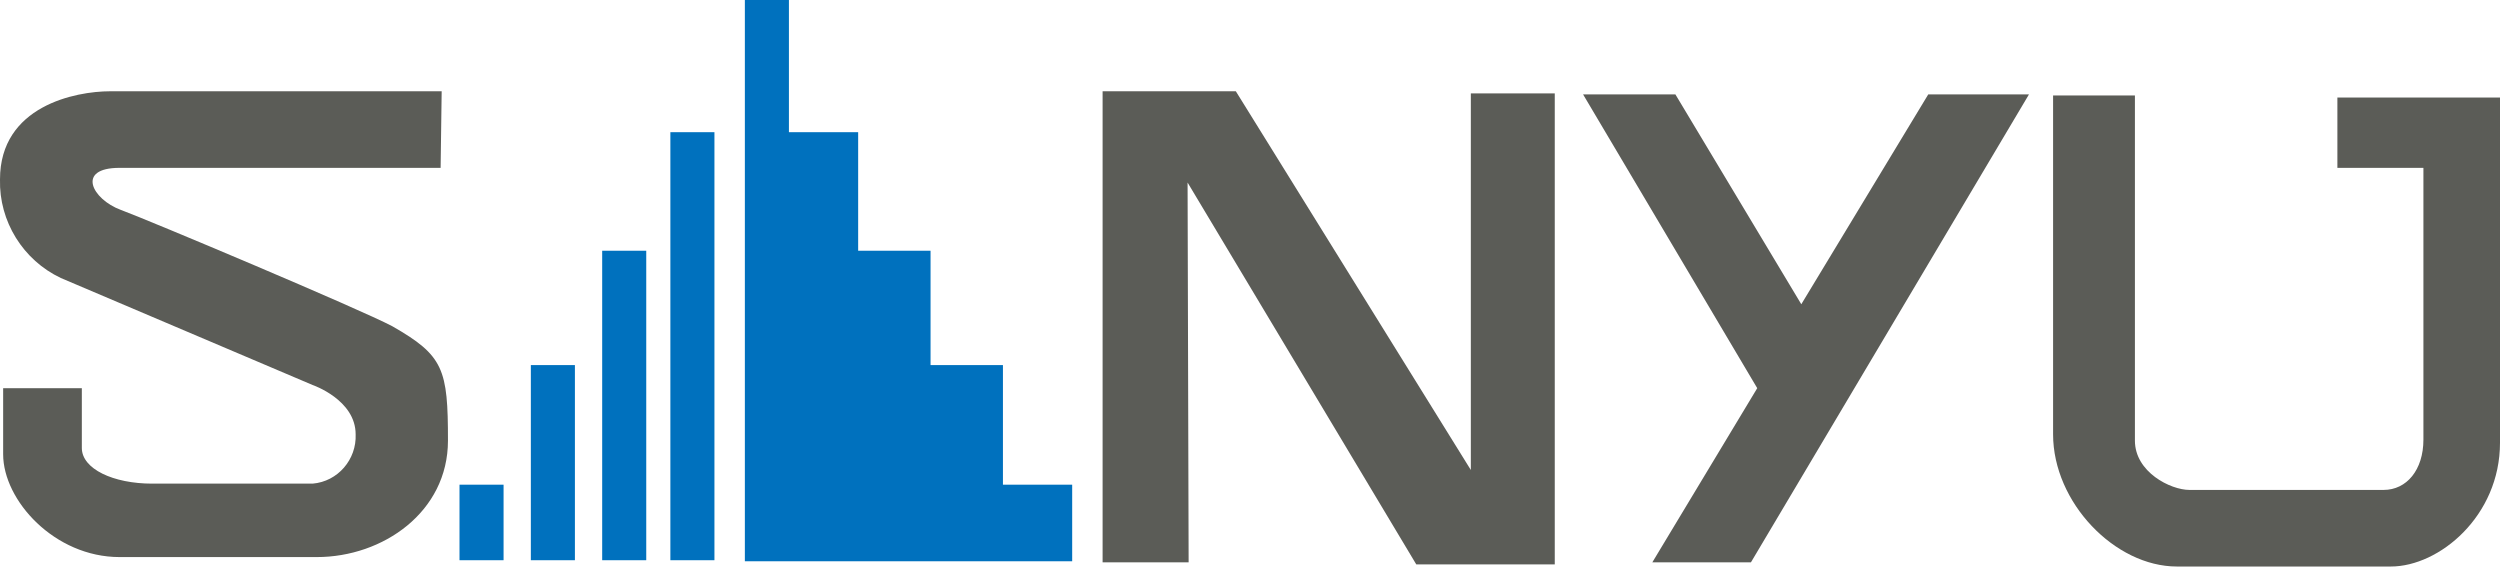
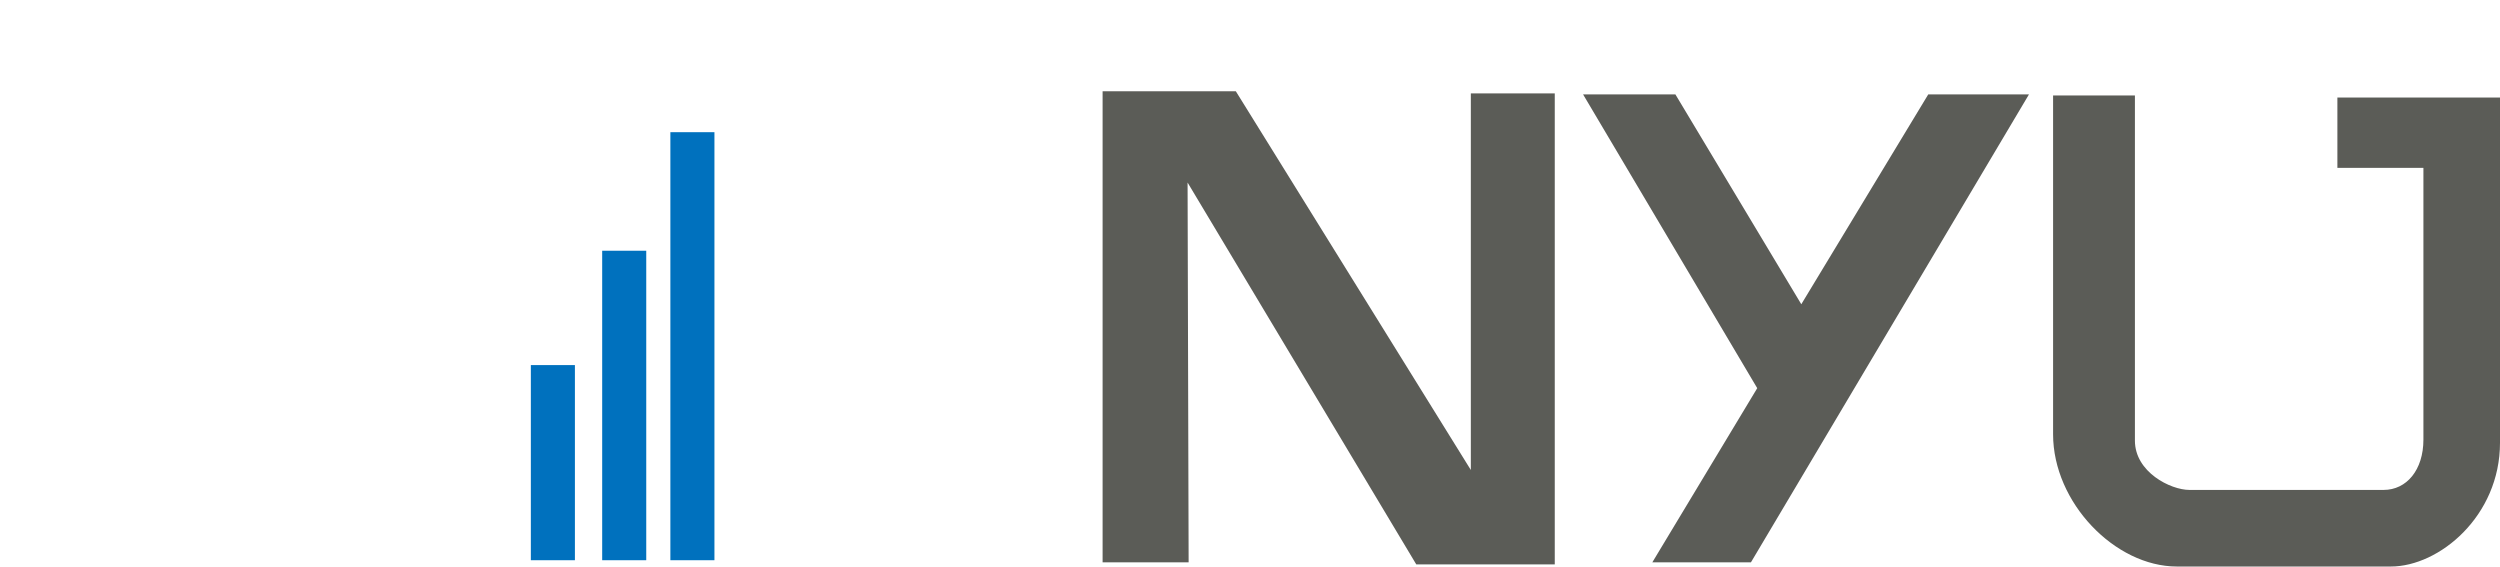
<svg xmlns="http://www.w3.org/2000/svg" version="1.1" id="logo" x="0px" y="0px" viewBox="0 0 238.3 54" style="enable-background:new 0 0 238.3 54;" xml:space="preserve">
  <style type="text/css">
	.st0{fill:#5B5C57;}
	.st1{fill:#0071BE;}
</style>
-   <path class="st0" d="M42.1,8.7H10.5C7.2,8.7,0,10.1,0,17.1c-0.1,4,2.2,7.7,5.8,9.4l24,10.2c0,0,4.1,1.4,4.1,4.7  c0.1,2.4-1.7,4.5-4.1,4.7H14.5c-3.7,0-6.7-1.4-6.7-3.4v-5.7H0.3v6.3c0,4.4,4.9,9.8,11.1,9.8h18.8c6.3,0,12.5-4.3,12.5-11.1  s-0.4-8.1-5.3-10.9C34.4,29.5,14.2,21,11.5,20s-4.3-4-0.1-4H42L42.1,8.7z" />
  <polygon class="st0" points="105.1,53.6 105.1,8.7 117.8,8.7 140.2,44.8 140.2,8.9 148.2,8.9 148.2,53.8 135,53.8 113.2,17.4  113.3,53.6 " />
  <polygon class="st0" points="150.9,9 159.7,9 171.7,29 183.8,9 193.4,9 166.9,53.6 157.5,53.6 167.5,37 " />
  <path class="st0" d="M195.7,9.1h7.8V42c0,3,3.4,4.7,5.2,4.7h18.5c2.2,0,3.8-1.9,3.8-4.8V16h-8.2V9.3h15.5v32.9  c0,7-5.8,11.8-10.4,11.8h-20.4c-5.9,0-11.8-6.1-11.8-12.6V9.1z" />
-   <rect x="43.8" y="46.2" class="st1" width="4.2" height="7.2" />
  <rect x="50.6" y="34.8" class="st1" width="4.2" height="18.6" />
  <rect x="57.4" y="23.9" class="st1" width="4.2" height="29.5" />
  <rect x="63.9" y="12.6" class="st1" width="4.2" height="40.8" />
-   <polygon class="st1" points="95.6,46.2 95.6,34.8 88.7,34.8 88.7,23.9 81.8,23.9 81.8,12.6 75.2,12.6 75.2,0 71,0 71,53.5  73.9,53.5 75.2,53.5 79.7,53.5 81.8,53.5 85.9,53.5 88.7,53.5 94.3,53.5 95.6,53.5 102.2,53.5 102.2,46.2 " />
</svg>